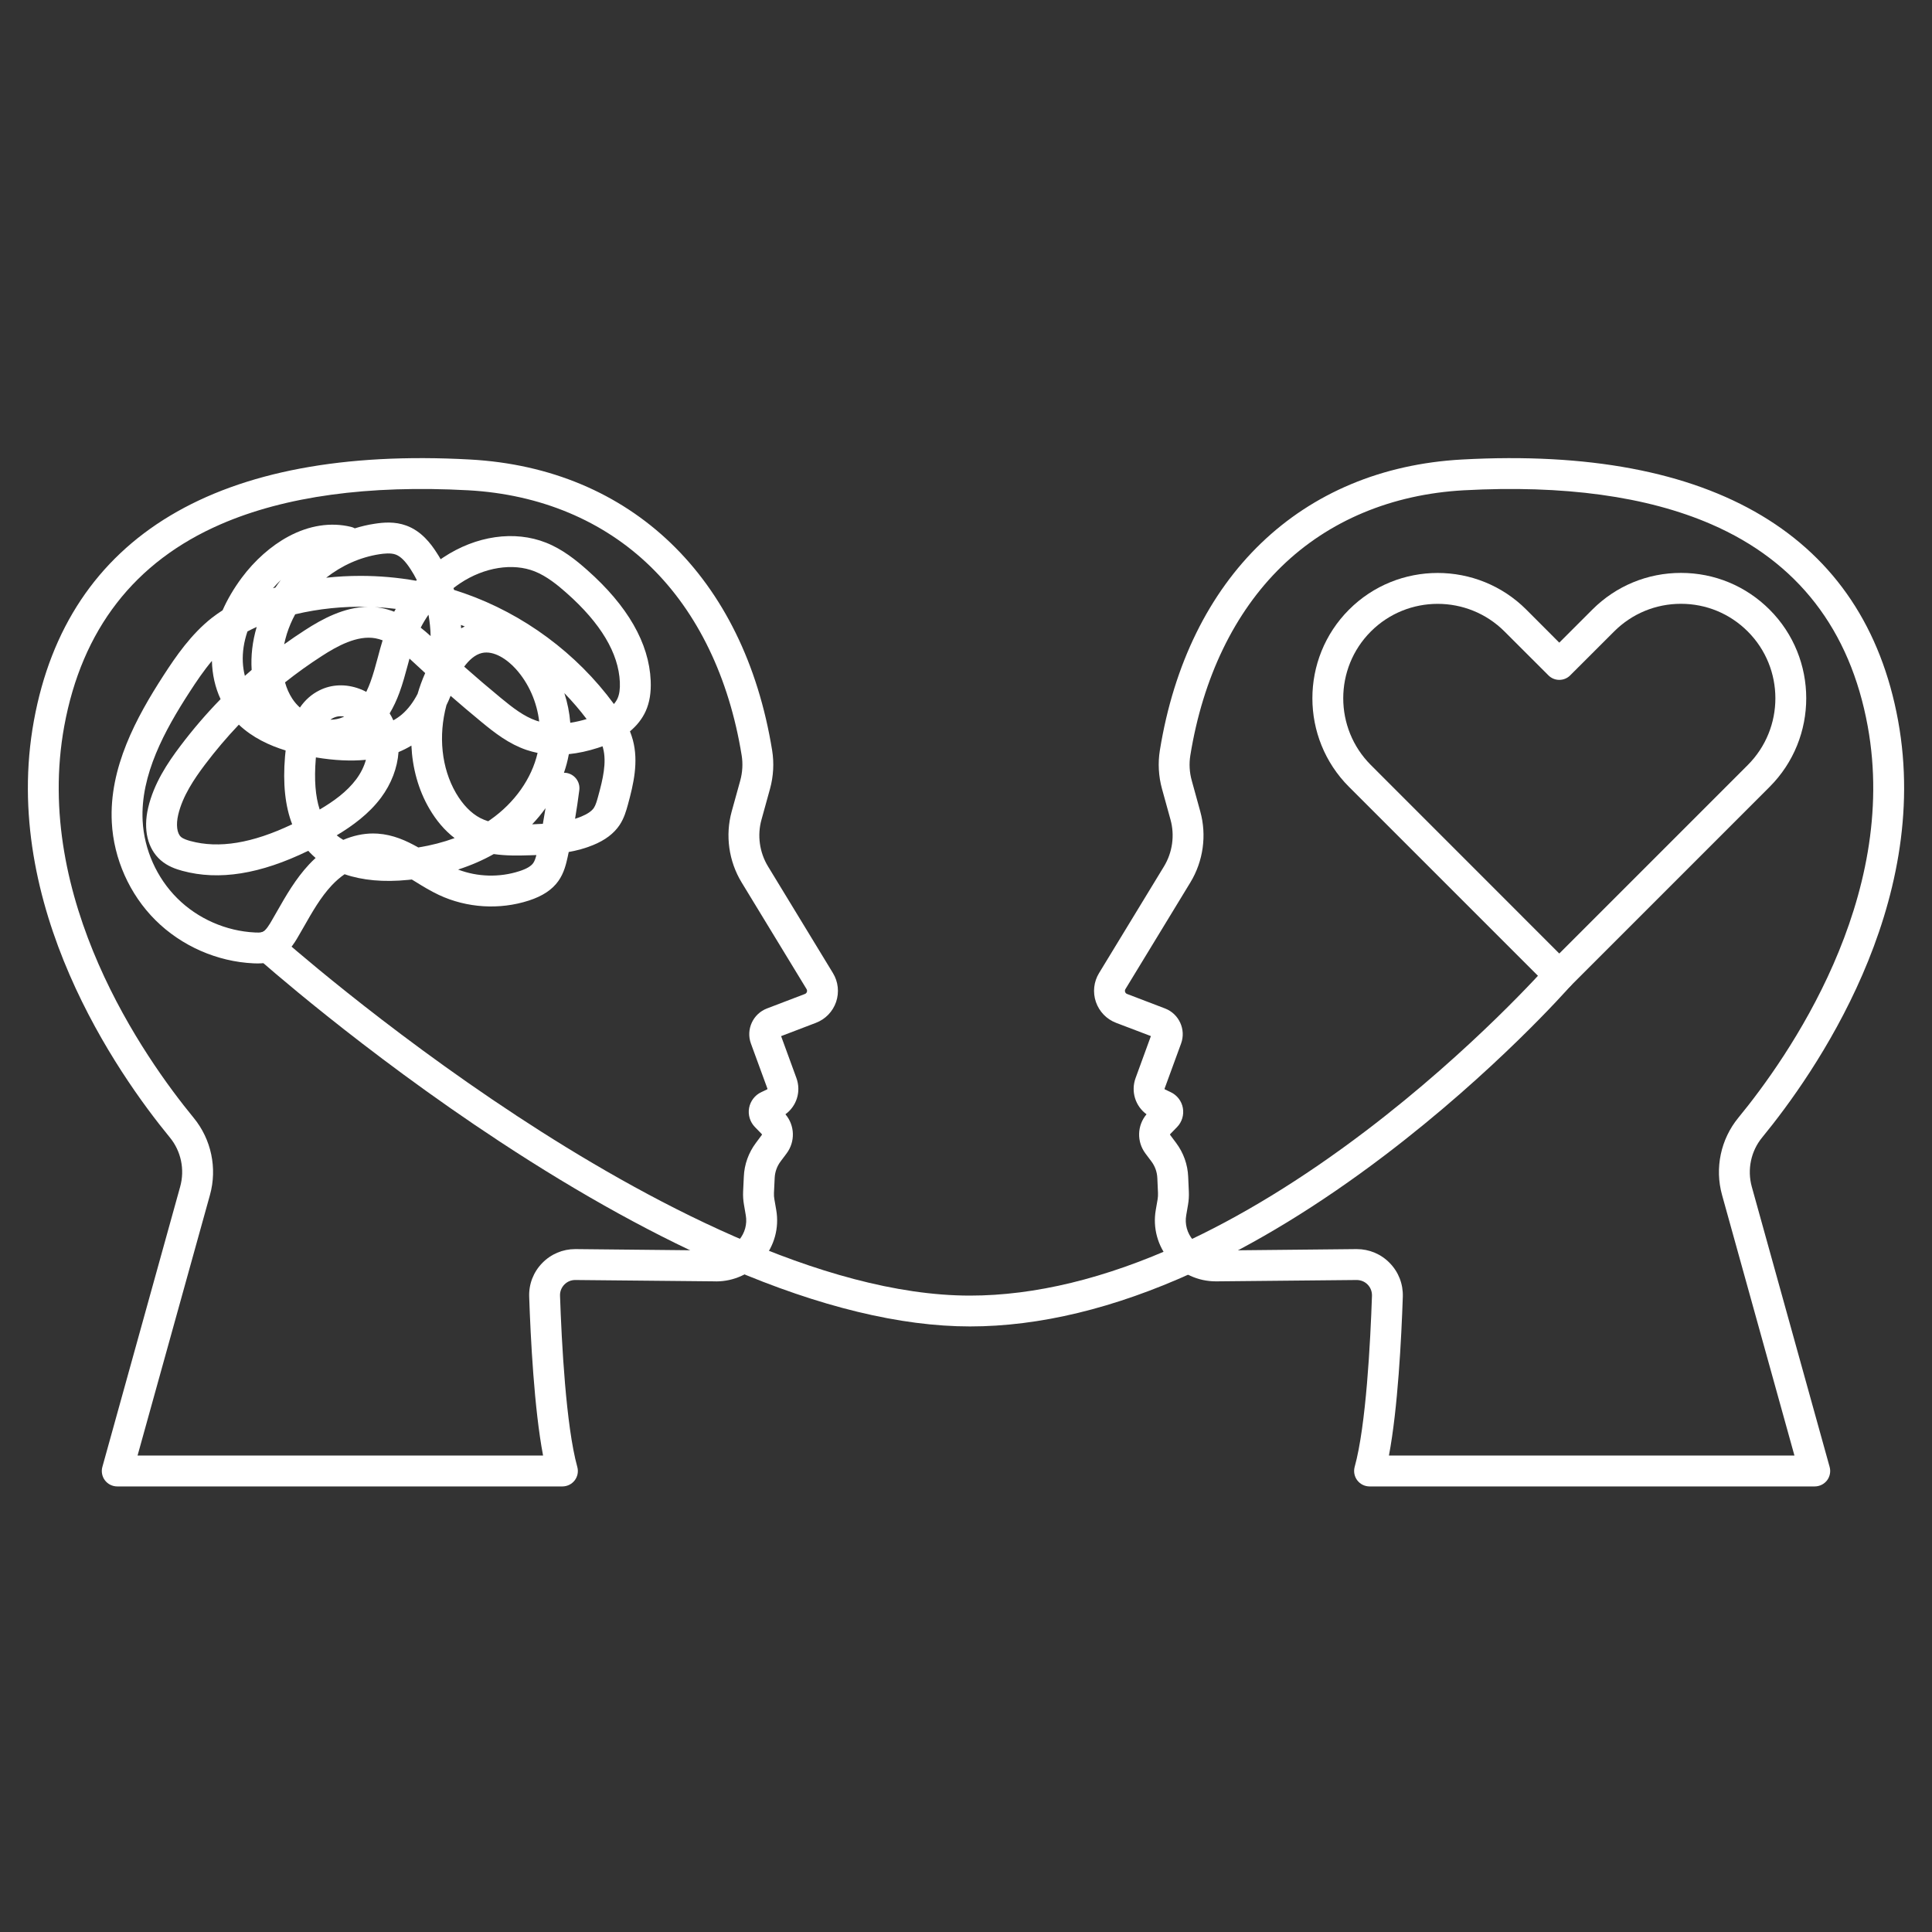
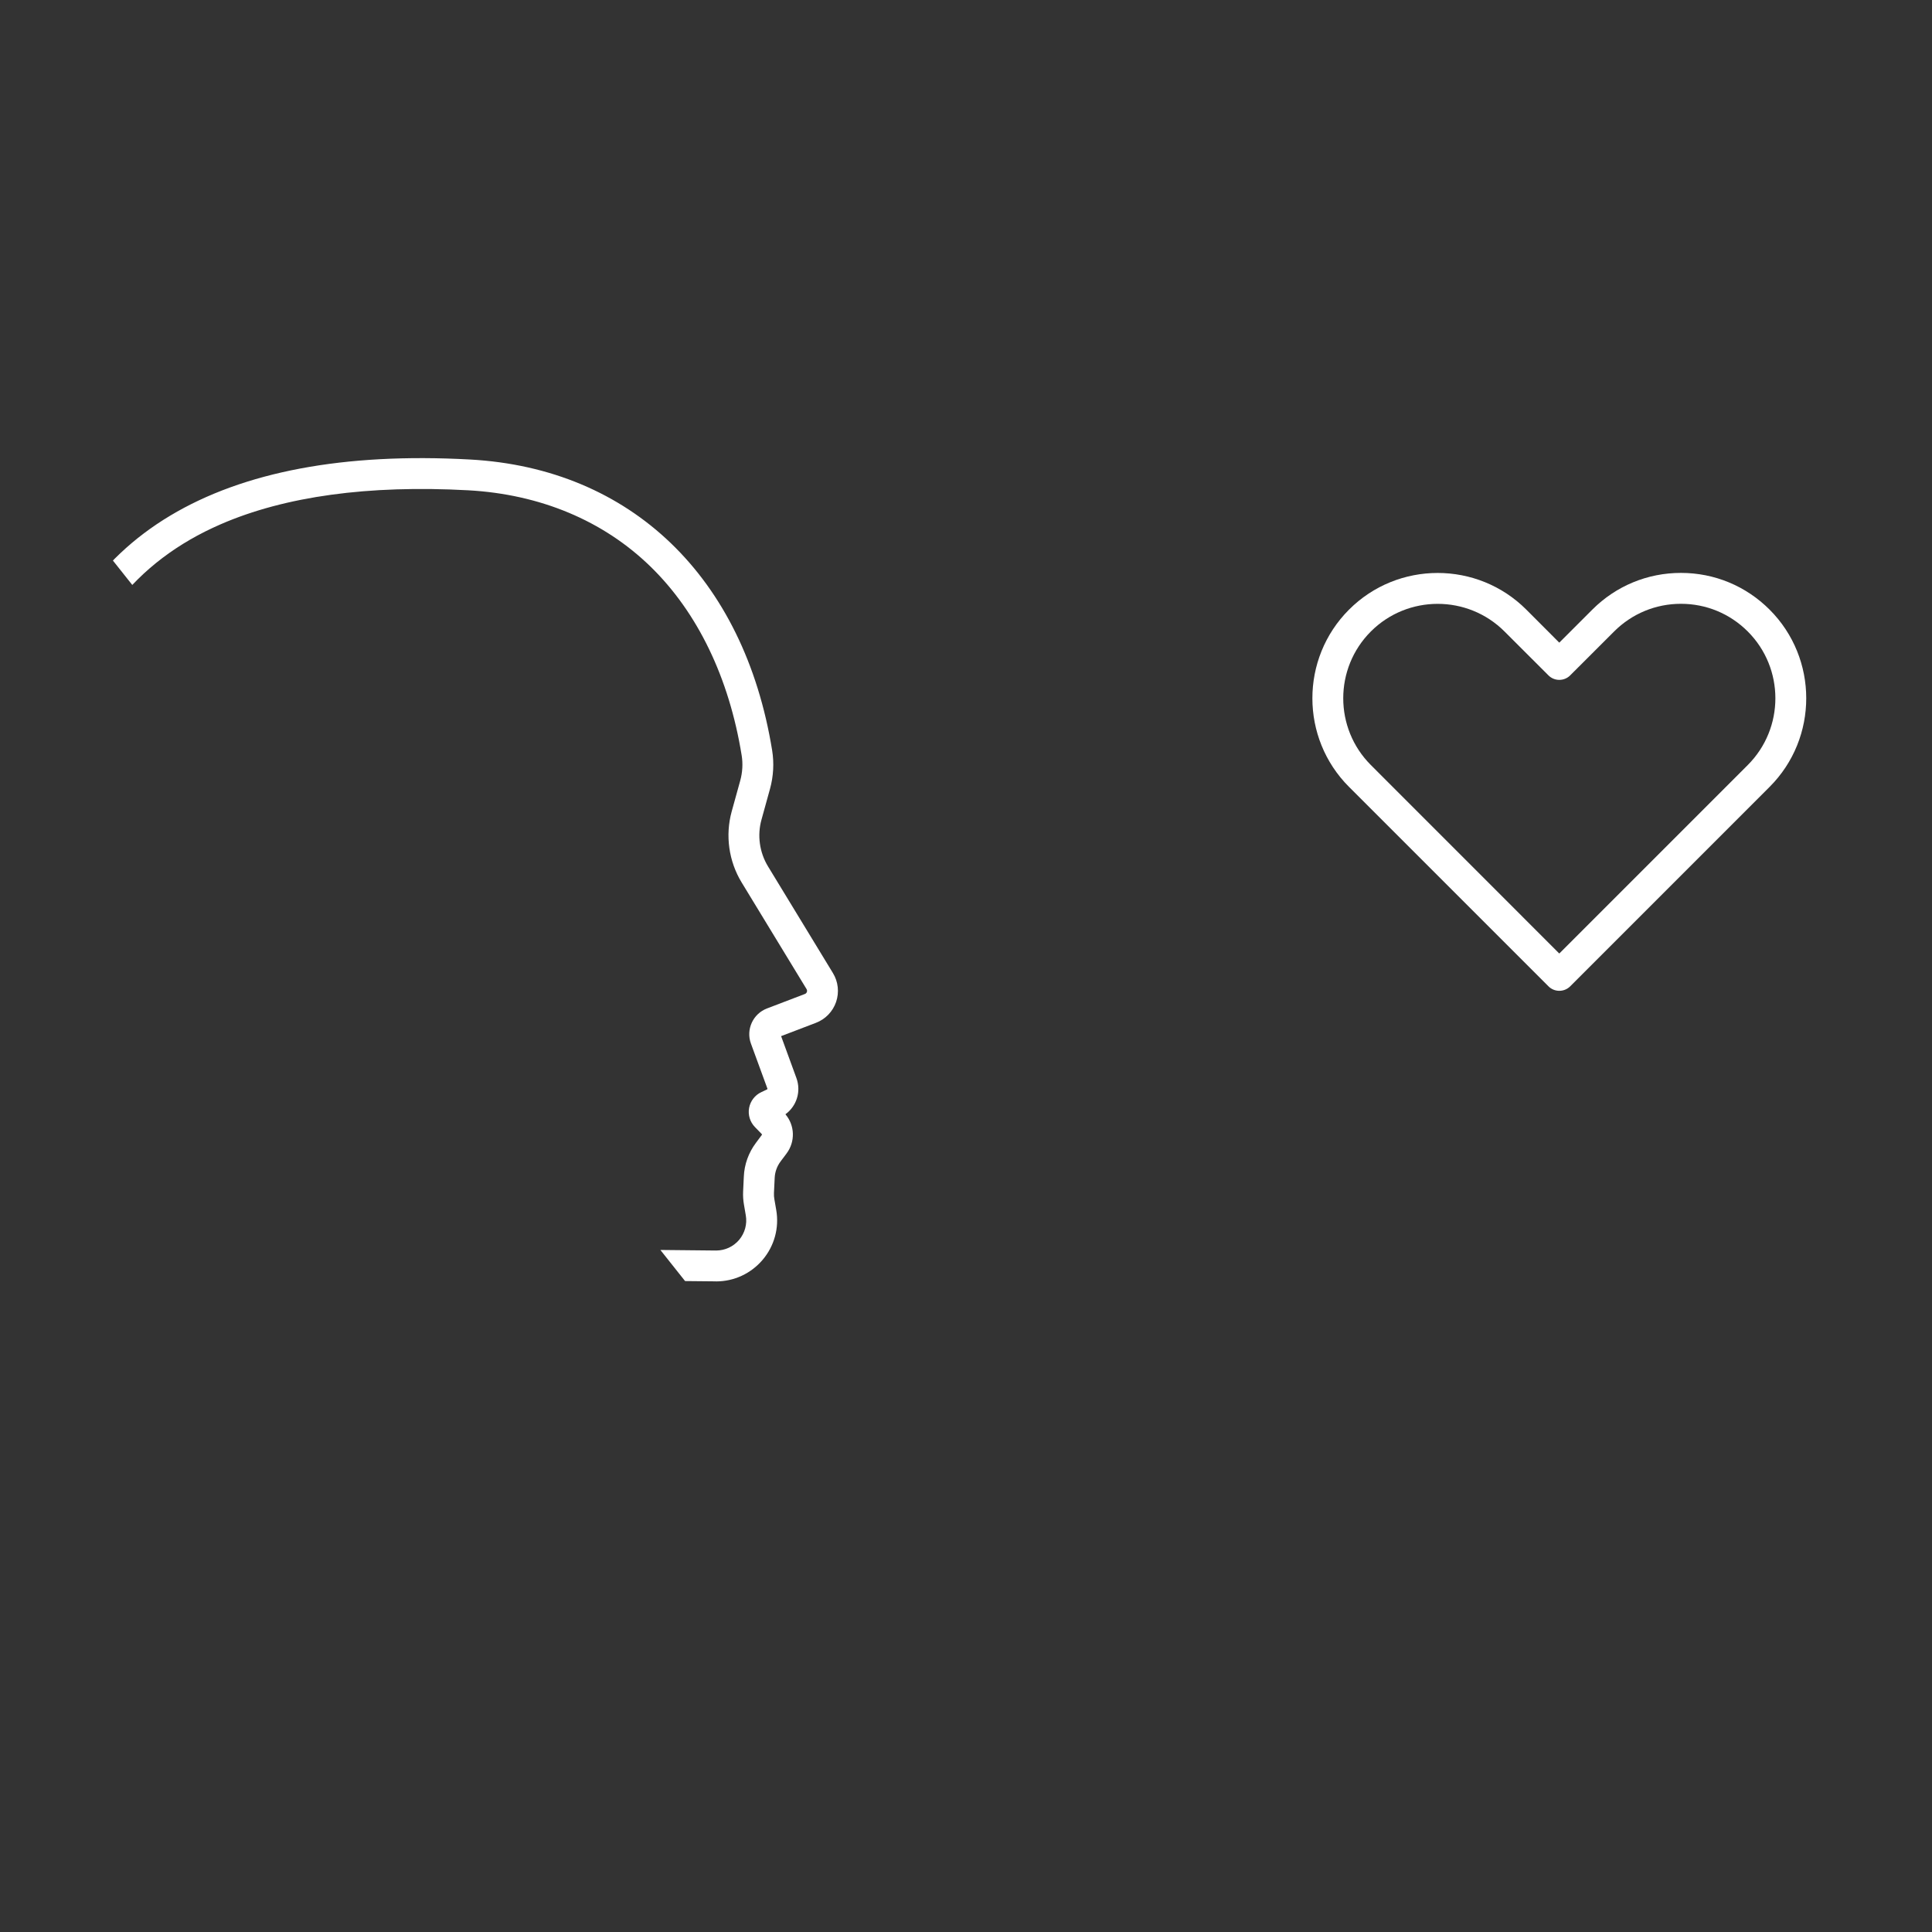
<svg xmlns="http://www.w3.org/2000/svg" width="200" viewBox="0 0 150 150" height="200" preserveAspectRatio="xMidYMid meet">
  <rect x="0" y="0" width="150" height="150" fill="#333333" stroke="none" />
  <defs>
    <clipPath id="d676179f36">
-       <path d="M 2 35 L 66 35 L 66 115.594 L 2 115.594 Z M 2 35 " clip-rule="nonzero" />
+       <path d="M 2 35 L 66 35 L 66 115.594 Z M 2 35 " clip-rule="nonzero" />
    </clipPath>
    <clipPath id="db8109a96d">
-       <path d="M 84 35 L 148 35 L 148 115.594 L 84 115.594 Z M 84 35 " clip-rule="nonzero" />
-     </clipPath>
+       </clipPath>
  </defs>
  <path fill="#ffffff" d="M 121.062 76.926 C 120.758 76.926 120.449 76.809 120.219 76.574 L 104.738 61.094 C 100.945 57.301 100.945 51.125 104.738 47.332 C 108.531 43.535 114.707 43.535 118.504 47.332 L 121.062 49.895 L 123.625 47.332 C 125.465 45.492 127.91 44.48 130.508 44.48 C 133.109 44.48 135.551 45.492 137.391 47.332 C 141.184 51.125 141.184 57.301 137.391 61.094 L 121.914 76.574 C 121.68 76.809 121.371 76.926 121.066 76.926 Z M 111.621 46.883 C 109.742 46.883 107.863 47.598 106.434 49.027 C 103.574 51.887 103.574 56.539 106.434 59.398 L 121.062 74.031 L 135.695 59.398 C 138.555 56.539 138.555 51.887 135.695 49.027 C 134.309 47.641 132.469 46.879 130.508 46.879 C 128.551 46.879 126.707 47.641 125.32 49.027 L 121.91 52.434 C 121.688 52.66 121.383 52.785 121.062 52.785 C 120.746 52.785 120.441 52.66 120.219 52.434 L 116.809 49.027 C 115.379 47.598 113.5 46.883 111.621 46.883 Z M 111.621 46.883 " fill-opacity="1" fill-rule="nonzero" />
  <g clip-path="url(#d676179f36)">
    <path fill="#ffffff" d="M 43.668 115.406 L 9.102 115.406 C 8.727 115.406 8.375 115.23 8.148 114.934 C 7.922 114.637 7.848 114.246 7.949 113.887 L 13.988 92.137 C 14.359 90.805 14.059 89.371 13.184 88.309 C 9.133 83.375 0 70.352 2.633 55.949 C 5.25 41.613 16.957 34.602 36.484 35.676 C 48.996 36.359 57.766 44.801 59.949 58.258 C 60.109 59.242 60.051 60.273 59.785 61.238 L 59.121 63.641 C 58.781 64.859 58.969 66.18 59.625 67.262 L 64.668 75.547 C 65.082 76.223 65.168 77.043 64.914 77.793 C 64.656 78.539 64.086 79.133 63.344 79.414 L 60.645 80.445 L 61.832 83.695 C 62.215 84.742 61.852 85.879 60.98 86.512 C 61.715 87.379 61.758 88.637 61.066 89.559 L 60.609 90.168 C 60.324 90.547 60.164 90.996 60.145 91.469 L 60.09 92.621 C 60.082 92.789 60.094 92.961 60.125 93.125 L 60.266 93.941 C 60.508 95.328 60.121 96.742 59.207 97.816 C 58.305 98.879 56.992 99.488 55.602 99.488 C 55.586 99.488 55.57 99.488 55.555 99.484 L 44.672 99.379 C 44.668 99.379 44.664 99.379 44.66 99.379 C 44.34 99.379 44.039 99.504 43.816 99.734 C 43.59 99.965 43.469 100.273 43.48 100.598 C 43.602 104.191 43.938 110.699 44.82 113.887 C 44.922 114.25 44.848 114.637 44.621 114.934 C 44.395 115.23 44.039 115.406 43.668 115.406 Z M 10.68 113.008 L 42.164 113.008 C 41.473 109.375 41.195 103.891 41.086 100.68 C 41.051 99.695 41.414 98.762 42.102 98.059 C 42.781 97.363 43.688 96.98 44.66 96.98 C 44.672 96.98 44.688 96.98 44.699 96.98 L 55.578 97.09 C 55.586 97.09 55.594 97.09 55.602 97.09 C 56.289 97.09 56.938 96.789 57.383 96.266 C 57.832 95.734 58.023 95.035 57.902 94.352 L 57.762 93.535 C 57.703 93.199 57.68 92.855 57.695 92.516 L 57.75 91.359 C 57.789 90.406 58.117 89.496 58.691 88.73 L 59.148 88.117 C 59.164 88.098 59.164 88.07 59.145 88.051 L 58.609 87.5 C 58.23 87.109 58.062 86.555 58.16 86.02 C 58.258 85.488 58.609 85.027 59.102 84.797 L 59.555 84.582 C 59.578 84.57 59.59 84.543 59.582 84.52 L 58.301 81.02 C 57.902 79.93 58.461 78.711 59.547 78.297 L 62.492 77.172 C 62.586 77.137 62.625 77.066 62.645 77.016 C 62.664 76.961 62.672 76.879 62.621 76.793 L 57.578 68.508 C 56.578 66.863 56.297 64.855 56.809 63 L 57.473 60.602 C 57.648 59.965 57.688 59.285 57.582 58.641 C 56.605 52.609 54.156 47.543 50.504 43.988 C 46.84 40.422 41.945 38.375 36.352 38.066 C 28.602 37.645 22.137 38.531 17.137 40.703 C 10.445 43.609 6.359 48.883 4.988 56.379 C 2.539 69.797 11.199 82.113 15.035 86.785 C 16.406 88.453 16.879 90.695 16.301 92.777 Z M 10.68 113.008 " fill-opacity="1" fill-rule="nonzero" />
  </g>
-   <path fill="#ffffff" d="M 20.008 74.801 C 19.898 74.801 19.789 74.797 19.688 74.793 C 16.855 74.664 14.078 73.441 12.07 71.441 C 10.059 69.441 8.824 66.672 8.68 63.84 C 8.461 59.602 10.586 55.703 12.688 52.453 C 13.664 50.945 14.84 49.234 16.461 47.961 C 16.723 47.762 16.996 47.566 17.281 47.383 C 17.656 46.535 18.152 45.688 18.773 44.852 C 19.773 43.508 21.055 42.371 22.387 41.656 C 24.004 40.785 25.688 40.527 27.25 40.906 C 27.355 40.93 27.457 40.969 27.547 41.02 C 28.051 40.863 28.562 40.742 29.086 40.664 C 29.762 40.559 30.652 40.477 31.543 40.805 C 32.723 41.234 33.457 42.215 33.906 42.918 C 34.016 43.082 34.117 43.25 34.211 43.418 C 34.277 43.371 34.344 43.328 34.414 43.281 C 36.961 41.59 39.949 41.16 42.402 42.137 C 43.672 42.641 44.723 43.488 45.582 44.25 C 48.734 47.039 50.395 49.934 50.52 52.855 C 50.559 53.77 50.434 54.539 50.133 55.211 C 49.863 55.805 49.453 56.328 48.91 56.781 C 48.996 57 49.074 57.227 49.137 57.461 C 49.586 59.152 49.191 60.863 48.75 62.473 C 48.621 62.934 48.465 63.512 48.105 64.055 C 47.66 64.719 46.984 65.23 46.035 65.617 C 45.422 65.867 44.797 66.035 44.156 66.148 C 44.129 66.281 44.102 66.418 44.07 66.551 C 43.961 67.039 43.801 67.773 43.348 68.406 C 42.867 69.082 42.121 69.574 41.062 69.918 C 38.789 70.656 36.242 70.5 34.078 69.484 C 33.422 69.176 32.816 68.805 32.23 68.441 C 32.145 68.391 32.059 68.336 31.973 68.285 C 31.871 68.297 31.773 68.309 31.672 68.316 C 29.793 68.504 28.137 68.352 26.754 67.875 C 26.406 68.113 26.07 68.406 25.75 68.746 C 24.891 69.668 24.25 70.793 23.57 71.988 C 23.441 72.215 23.312 72.441 23.18 72.664 C 22.871 73.203 22.289 74.203 21.215 74.605 C 20.797 74.762 20.383 74.801 20.008 74.801 Z M 16.453 51.312 C 15.805 52.082 15.238 52.926 14.703 53.754 C 12.805 56.684 10.891 60.16 11.074 63.719 C 11.188 65.961 12.168 68.156 13.762 69.742 C 15.352 71.328 17.555 72.293 19.797 72.398 C 19.926 72.406 20.223 72.418 20.371 72.363 C 20.645 72.258 20.945 71.742 21.105 71.461 C 21.234 71.242 21.359 71.023 21.484 70.801 C 22.203 69.539 22.949 68.234 24 67.109 C 24.164 66.934 24.332 66.77 24.504 66.613 C 24.348 66.477 24.195 66.332 24.051 66.184 C 24.012 66.141 23.973 66.098 23.934 66.055 C 20.207 67.871 17 68.383 14.16 67.613 C 13.656 67.477 13.012 67.258 12.465 66.777 C 11.457 65.887 11.105 64.406 11.504 62.711 C 11.945 60.824 13.012 59.23 14 57.922 C 14.969 56.637 16.012 55.422 17.125 54.281 C 16.707 53.379 16.477 52.367 16.453 51.312 Z M 35.566 67.512 C 37.078 68.09 38.781 68.137 40.324 67.637 C 40.875 67.461 41.223 67.254 41.395 67.016 C 41.504 66.863 41.578 66.645 41.645 66.387 C 41.492 66.395 41.336 66.398 41.184 66.402 C 40.215 66.434 39.262 66.445 38.336 66.309 C 37.484 66.789 36.555 67.191 35.566 67.512 Z M 28.969 64.711 C 29.09 64.711 29.207 64.715 29.324 64.723 C 30.512 64.805 31.527 65.258 32.477 65.797 C 33.473 65.637 34.418 65.391 35.297 65.07 C 34.543 64.496 33.875 63.715 33.328 62.773 C 32.48 61.32 32.02 59.629 31.941 57.887 C 31.625 58.078 31.293 58.246 30.941 58.391 C 30.855 59.605 30.391 60.848 29.578 61.938 C 28.637 63.195 27.371 64.117 26.141 64.855 C 26.305 64.988 26.473 65.102 26.652 65.207 C 27.41 64.883 28.195 64.711 28.969 64.711 Z M 18.543 56.262 C 17.613 57.242 16.734 58.277 15.914 59.363 C 15.078 60.473 14.176 61.805 13.836 63.258 C 13.656 64.027 13.738 64.703 14.051 64.977 C 14.227 65.133 14.555 65.234 14.785 65.297 C 16.996 65.898 19.59 65.473 22.684 63.996 C 22.137 62.578 21.953 60.836 22.129 58.73 C 22.141 58.574 22.156 58.418 22.176 58.266 C 20.918 57.879 19.602 57.27 18.543 56.262 Z M 42.355 62.746 C 42.043 63.184 41.695 63.602 41.316 64 C 41.602 63.988 41.875 63.977 42.148 63.961 C 42.219 63.559 42.289 63.152 42.355 62.746 Z M 34.66 54.754 C 34.027 57.121 34.27 59.621 35.398 61.566 C 35.926 62.473 36.578 63.145 37.289 63.512 C 37.484 63.613 37.691 63.695 37.902 63.762 C 37.965 63.723 38.023 63.684 38.078 63.641 C 39.961 62.32 41.281 60.445 41.738 58.457 C 41.441 58.395 41.152 58.316 40.871 58.223 C 39.52 57.762 38.43 56.922 37.344 56.023 C 36.551 55.371 35.766 54.703 34.984 54.023 C 34.883 54.277 34.777 54.52 34.66 54.754 Z M 43.785 59.996 C 43.836 59.996 43.887 60 43.941 60.004 C 44.598 60.09 45.062 60.691 44.977 61.348 C 44.883 62.086 44.773 62.828 44.648 63.57 C 44.812 63.52 44.973 63.461 45.129 63.398 C 45.613 63.199 45.941 62.973 46.109 62.723 C 46.254 62.504 46.348 62.164 46.438 61.836 C 46.809 60.492 47.117 59.191 46.82 58.078 C 46.809 58.031 46.793 57.988 46.781 57.941 C 46.66 57.984 46.539 58.027 46.414 58.066 C 45.637 58.316 44.887 58.477 44.164 58.551 C 44.164 58.566 44.16 58.582 44.156 58.598 C 44.07 59.07 43.945 59.535 43.785 59.996 Z M 24.527 58.805 C 24.523 58.844 24.52 58.887 24.516 58.93 C 24.387 60.523 24.484 61.824 24.82 62.852 C 25.895 62.219 26.93 61.477 27.656 60.504 C 28.012 60.027 28.266 59.512 28.41 58.992 C 27.25 59.102 25.953 59.043 24.527 58.805 Z M 43.816 53.812 C 44.059 54.559 44.215 55.336 44.277 56.117 C 44.738 56.047 45.168 55.941 45.547 55.828 C 45.012 55.121 44.434 54.449 43.816 53.812 Z M 36.039 51.758 C 36.969 52.582 37.918 53.391 38.871 54.176 C 39.812 54.953 40.672 55.621 41.641 55.953 C 41.715 55.977 41.789 56 41.863 56.02 C 41.688 54.52 41.059 53.062 40.051 51.941 C 39.387 51.203 38.348 50.484 37.414 50.699 C 36.875 50.824 36.406 51.262 36.039 51.758 Z M 30.254 55.387 C 30.363 55.559 30.457 55.742 30.539 55.926 C 30.781 55.793 31.004 55.637 31.207 55.465 C 31.672 55.066 32.078 54.535 32.422 53.871 C 32.582 53.324 32.777 52.781 33.012 52.258 C 32.832 52.09 32.652 51.926 32.473 51.758 L 32.445 51.734 C 32.23 51.531 32.012 51.328 31.793 51.133 C 31.746 51.305 31.699 51.477 31.652 51.656 C 31.465 52.348 31.273 53.066 31.012 53.777 C 30.797 54.363 30.543 54.902 30.254 55.387 Z M 26.449 55.609 C 26.266 55.609 26.066 55.645 25.871 55.742 C 25.797 55.777 25.723 55.824 25.652 55.879 C 26 55.875 26.34 55.809 26.645 55.672 C 26.672 55.66 26.695 55.645 26.723 55.633 C 26.637 55.617 26.547 55.609 26.449 55.609 Z M 22.129 52.98 C 22.258 53.441 22.445 53.867 22.691 54.242 C 22.859 54.5 23.059 54.73 23.285 54.934 C 23.688 54.348 24.191 53.902 24.793 53.602 C 25.734 53.125 26.844 53.082 27.914 53.48 C 28.094 53.547 28.27 53.625 28.438 53.715 C 28.566 53.453 28.672 53.191 28.762 52.949 C 28.984 52.34 29.156 51.707 29.336 51.035 C 29.449 50.602 29.57 50.16 29.707 49.715 C 29.52 49.645 29.332 49.59 29.141 49.555 C 27.734 49.305 26.176 50.16 24.98 50.938 C 23.992 51.574 23.043 52.254 22.129 52.98 Z M 35.254 45.801 C 35.52 45.887 35.781 45.973 36.043 46.062 C 40.652 47.672 44.777 50.723 47.664 54.66 C 47.785 54.52 47.875 54.379 47.945 54.227 C 48.09 53.906 48.148 53.492 48.125 52.957 C 48.027 50.711 46.641 48.387 43.992 46.043 C 43.289 45.418 42.441 44.73 41.516 44.363 C 39.816 43.688 37.605 44.039 35.738 45.277 C 35.559 45.398 35.379 45.527 35.207 45.66 C 35.223 45.707 35.238 45.754 35.254 45.801 Z M 19.211 49.027 C 19.074 49.434 18.973 49.84 18.914 50.238 C 18.797 51.016 18.832 51.781 19.012 52.473 C 19.188 52.316 19.363 52.164 19.539 52.012 C 19.469 50.938 19.594 49.809 19.93 48.676 C 19.68 48.785 19.441 48.906 19.211 49.027 Z M 22.918 47.695 C 22.652 48.18 22.438 48.688 22.27 49.215 C 22.188 49.484 22.117 49.754 22.062 50.023 C 22.59 49.645 23.129 49.277 23.68 48.922 C 25.008 48.062 26.707 47.137 28.551 47.113 C 26.652 47.066 24.754 47.258 22.914 47.695 Z M 32.664 48.73 C 32.93 48.941 33.184 49.16 33.434 49.383 C 33.422 48.832 33.367 48.281 33.27 47.738 C 33.266 47.738 33.262 47.738 33.258 47.738 C 33.039 48.055 32.84 48.387 32.664 48.73 Z M 35.785 48.52 C 35.789 48.605 35.797 48.695 35.801 48.781 C 35.895 48.73 35.988 48.68 36.086 48.637 C 35.984 48.598 35.883 48.559 35.785 48.52 Z M 29.09 47.133 C 29.246 47.148 29.402 47.168 29.559 47.195 C 29.926 47.262 30.273 47.363 30.605 47.492 C 30.645 47.418 30.684 47.348 30.727 47.273 C 30.184 47.207 29.637 47.16 29.09 47.133 Z M 21.805 45.031 C 21.59 45.238 21.383 45.453 21.191 45.672 C 21.254 45.652 21.32 45.633 21.383 45.617 C 21.516 45.418 21.66 45.223 21.805 45.031 Z M 27.988 44.711 C 29.434 44.711 30.883 44.836 32.305 45.09 C 32.324 45.07 32.344 45.051 32.359 45.031 C 32.219 44.75 32.062 44.477 31.891 44.215 C 31.48 43.57 31.094 43.191 30.719 43.055 C 30.336 42.914 29.812 42.977 29.453 43.031 C 27.941 43.266 26.52 43.914 25.324 44.855 C 26.207 44.758 27.098 44.711 27.988 44.711 Z M 27.988 44.711 " fill-opacity="1" fill-rule="nonzero" />
  <g clip-path="url(#db8109a96d)">
    <path fill="#ffffff" d="M 140.895 115.406 L 106.332 115.406 C 105.957 115.406 105.605 115.23 105.379 114.934 C 105.152 114.637 105.078 114.25 105.176 113.887 C 106.062 110.699 106.398 104.191 106.52 100.598 C 106.527 100.273 106.41 99.965 106.184 99.734 C 105.957 99.5 105.645 99.379 105.324 99.379 L 94.445 99.484 C 94.43 99.484 94.414 99.484 94.398 99.484 C 93.004 99.484 91.691 98.879 90.789 97.816 C 89.879 96.742 89.492 95.328 89.734 93.941 L 89.875 93.125 C 89.902 92.961 89.914 92.789 89.906 92.621 L 89.855 91.469 C 89.836 90.996 89.676 90.547 89.391 90.168 L 88.934 89.559 C 88.242 88.637 88.285 87.379 89.016 86.512 C 88.148 85.879 87.785 84.742 88.168 83.695 L 89.355 80.441 L 86.656 79.414 C 85.914 79.133 85.344 78.539 85.086 77.793 C 84.828 77.043 84.918 76.223 85.332 75.547 L 90.375 67.262 C 91.031 66.18 91.215 64.859 90.879 63.641 L 90.215 61.238 C 89.949 60.273 89.891 59.242 90.051 58.258 C 92.23 44.801 101.004 36.359 113.516 35.676 C 133.039 34.605 144.75 41.613 147.367 55.945 C 150 70.352 140.863 83.375 136.816 88.309 C 135.941 89.371 135.641 90.805 136.008 92.137 L 142.051 113.887 C 142.152 114.246 142.078 114.633 141.852 114.934 C 141.625 115.23 141.27 115.406 140.895 115.406 Z M 107.836 113.008 L 139.32 113.008 L 133.699 92.777 C 133.121 90.695 133.594 88.453 134.961 86.785 C 138.801 82.113 147.461 69.797 145.008 56.379 C 143.641 48.883 139.555 43.609 132.863 40.703 C 127.863 38.531 121.398 37.645 113.648 38.066 C 108.055 38.375 103.16 40.422 99.496 43.988 C 95.844 47.543 93.395 52.609 92.418 58.641 C 92.312 59.285 92.348 59.965 92.527 60.602 L 93.188 63 C 93.703 64.855 93.422 66.863 92.422 68.508 L 87.379 76.793 C 87.324 76.879 87.336 76.961 87.355 77.016 C 87.371 77.066 87.414 77.137 87.508 77.172 L 90.453 78.297 C 91.539 78.711 92.098 79.934 91.699 81.02 L 90.418 84.52 C 90.41 84.543 90.422 84.57 90.445 84.582 L 90.898 84.797 C 91.387 85.027 91.742 85.488 91.836 86.02 C 91.934 86.555 91.77 87.109 91.391 87.5 L 90.855 88.051 C 90.836 88.07 90.836 88.098 90.852 88.117 L 91.309 88.73 C 91.883 89.496 92.211 90.406 92.25 91.359 L 92.301 92.516 C 92.316 92.855 92.297 93.199 92.238 93.535 L 92.098 94.352 C 91.977 95.035 92.168 95.734 92.617 96.266 C 93.066 96.797 93.723 97.094 94.422 97.09 L 105.301 96.98 C 105.312 96.98 105.328 96.98 105.34 96.98 C 106.309 96.98 107.219 97.363 107.898 98.059 C 108.586 98.762 108.945 99.695 108.914 100.68 C 108.805 103.891 108.527 109.375 107.836 113.008 Z M 107.836 113.008 " fill-opacity="1" fill-rule="nonzero" />
  </g>
-   <path fill="#ffffff" d="M 75.309 102.984 C 69.922 102.984 63.648 101.465 56.66 98.465 C 51.125 96.09 45.117 92.785 38.809 88.637 C 28.09 81.594 20.074 74.449 19.992 74.379 C 19.5 73.938 19.457 73.18 19.898 72.684 C 20.34 72.191 21.098 72.148 21.59 72.59 C 21.672 72.66 29.574 79.707 40.152 86.652 C 49.832 93.012 63.785 100.59 75.309 100.59 C 80.348 100.59 85.828 99.258 91.594 96.637 C 96.254 94.516 101.102 91.551 106.008 87.828 C 114.402 81.461 120.105 75 120.164 74.934 C 120.602 74.438 121.359 74.387 121.855 74.824 C 122.352 75.262 122.402 76.02 121.965 76.516 C 121.73 76.785 116.07 83.199 107.496 89.711 C 102.445 93.547 97.438 96.609 92.609 98.805 C 86.523 101.578 80.699 102.984 75.309 102.984 Z M 75.309 102.984 " fill-opacity="1" fill-rule="nonzero" />
</svg>